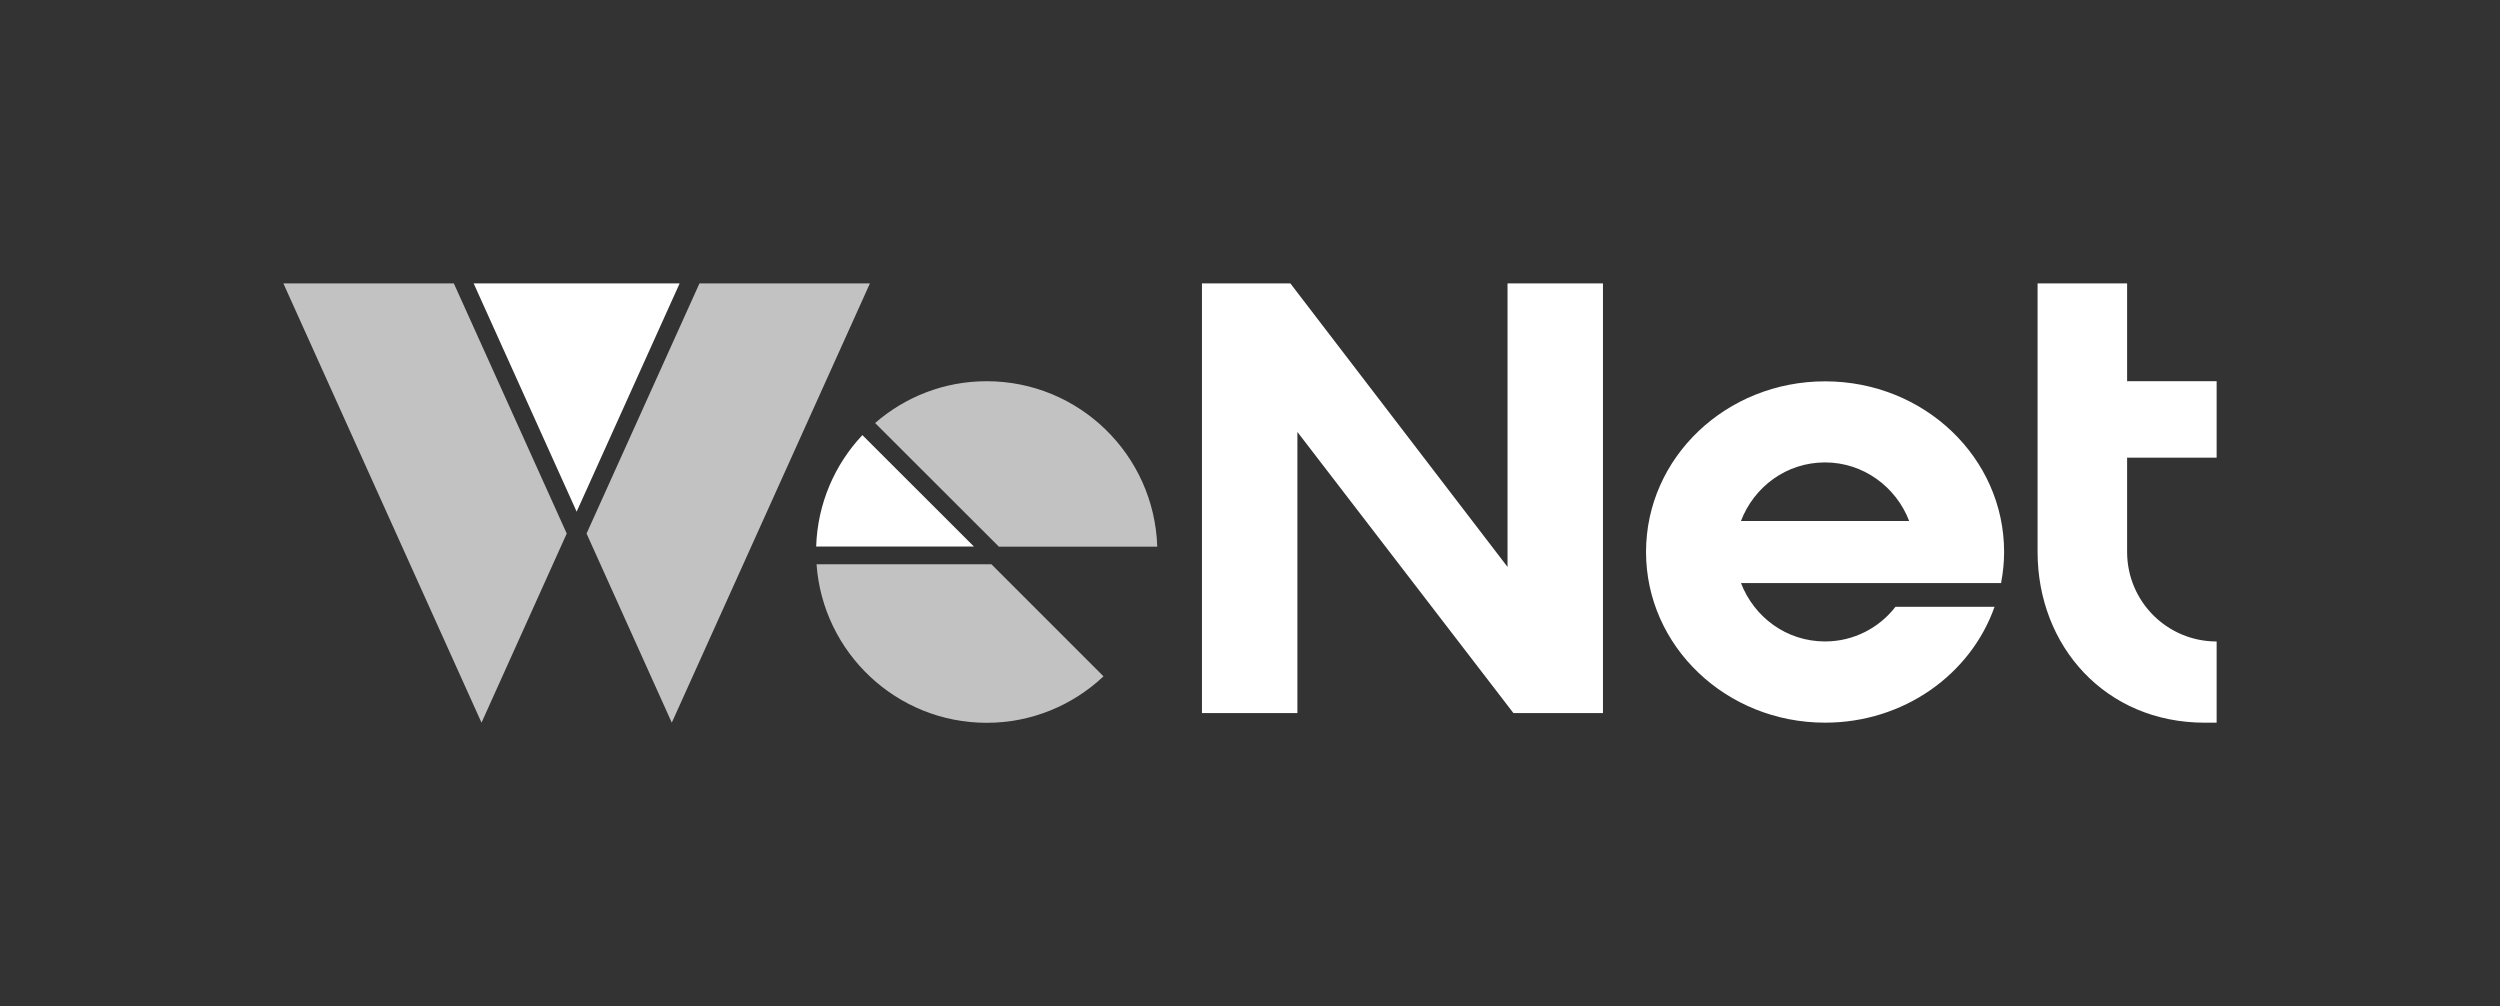
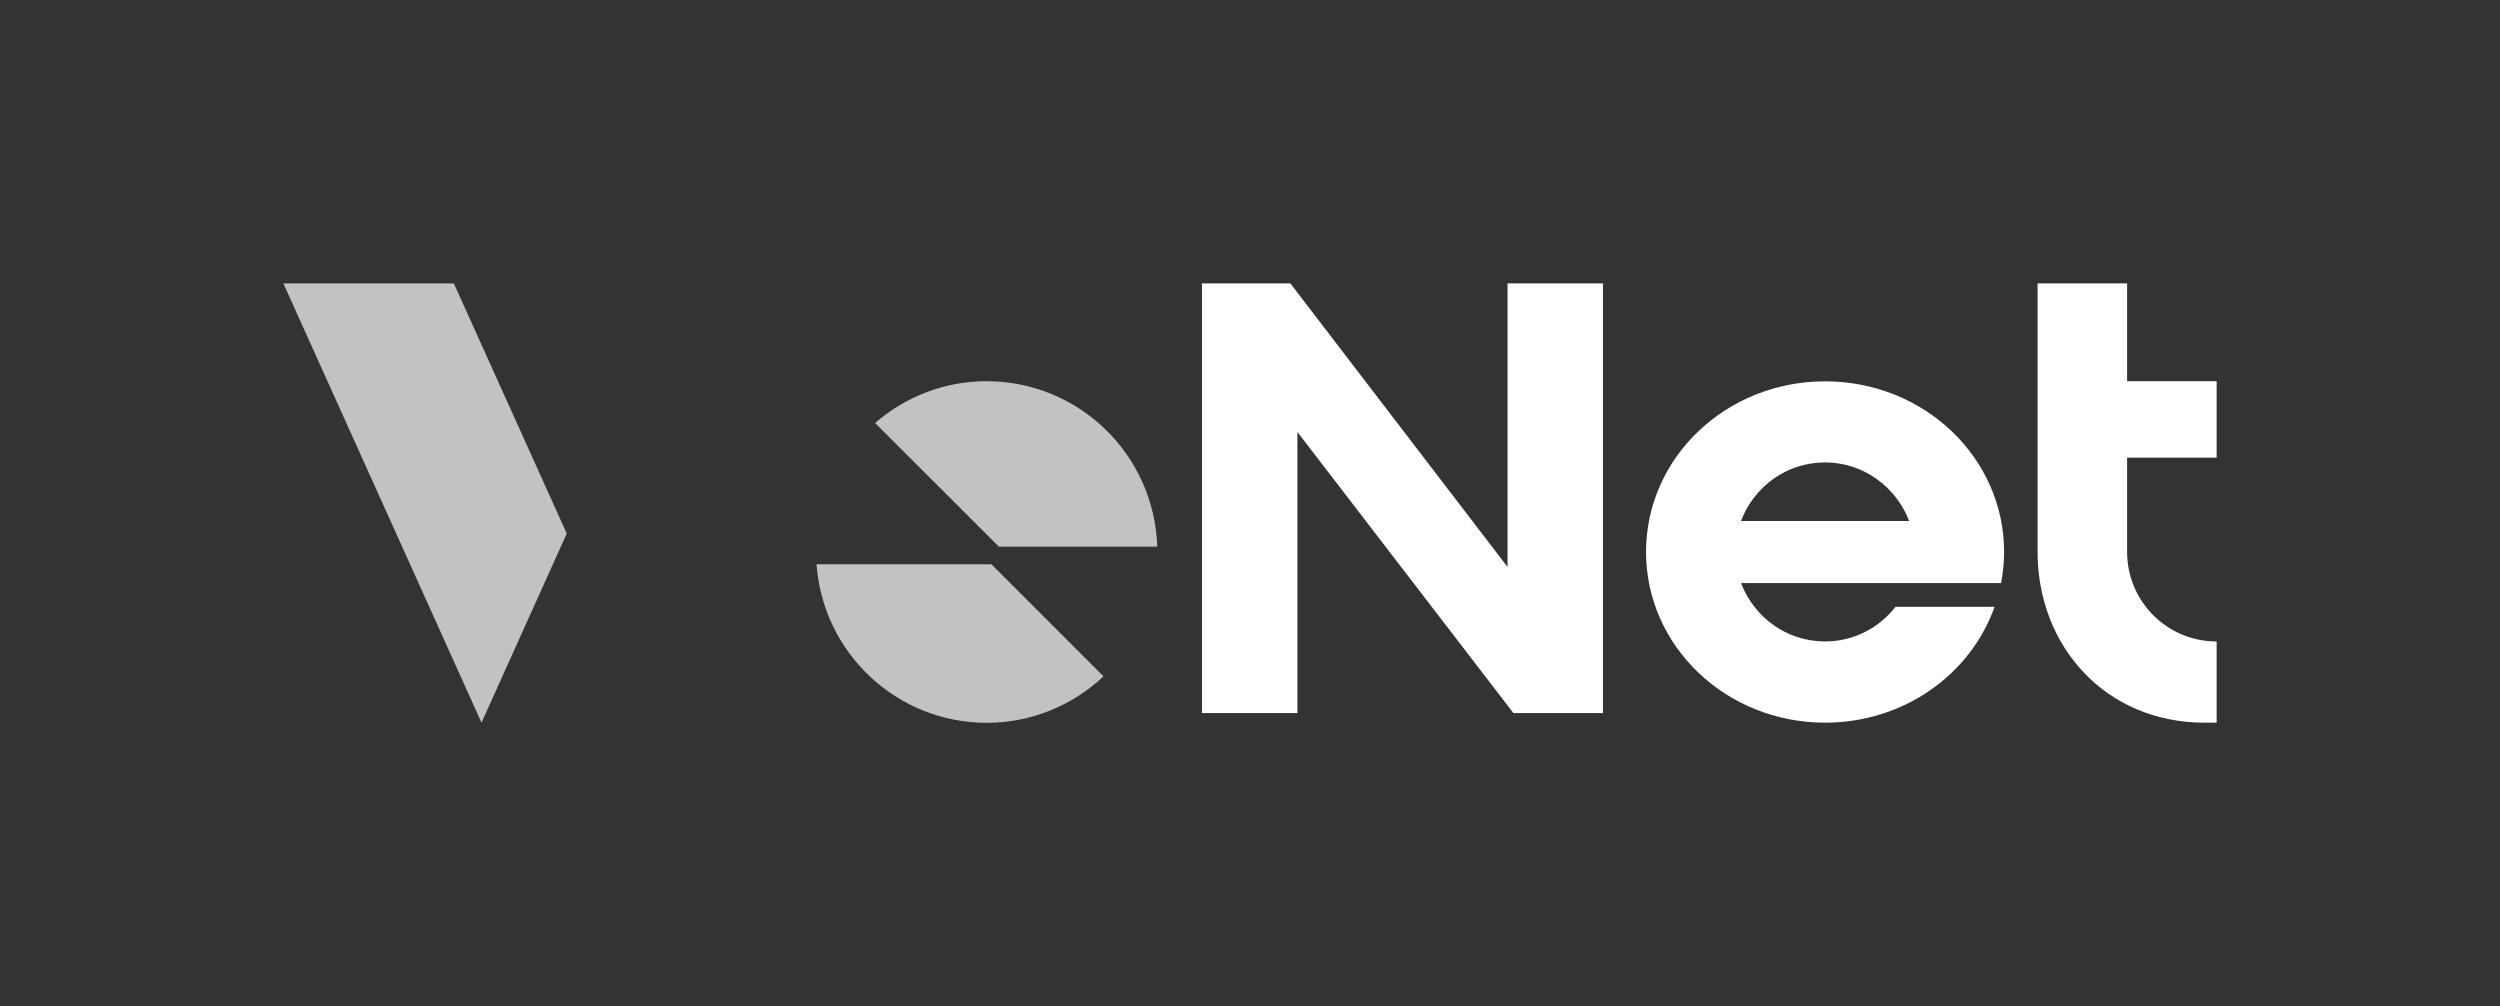
<svg xmlns="http://www.w3.org/2000/svg" id="Warstwa_2" data-name="Warstwa 2" viewBox="0 0 286.299 115.226">
  <rect x="0" y="0" width="286.299" height="115.226" fill="#333333" stroke="none" />
  <defs>
    <style>
      .cls-1 {
        opacity: .7;
      }

      .cls-1, .cls-2 {
        fill: #fff;
        stroke-width: 0px;
      }
    </style>
  </defs>
  <path class="cls-1" d="M112.991,43.657c-4.902,0-9.358,1.817-12.775,4.787l12.746,12.732,1.427,1.427h18.139c-.332-10.511-8.94-18.946-19.538-18.946Z" />
  <path class="cls-1" d="M126.371,77.454c-3.489,3.287-8.19,5.321-13.381,5.321-10.309,0-18.759-8.017-19.48-18.153h20.028l12.833,12.833Z" />
  <path class="cls-2" d="M172.642,32.452v32.472l-24.872-32.47h-10.122v49.209h10.929v-32.196l24.742,32.196h10.252v-49.209l-10.929-.002ZM229.163,66.769h-29.789c1.5,3.893,5.191,6.69,9.632,6.69,3.288,0,6.214-1.572,8.06-3.965h11.347c-2.725,7.728-10.381,13.265-19.407,13.265-11.347,0-20.503-8.752-20.503-19.551s9.156-19.537,20.503-19.537,20.503,8.738,20.503,19.537c0,1.226-.13,2.393-.346,3.561ZM218.637,59.661c-1.5-3.907-5.248-6.705-9.632-6.705-4.441,0-8.132,2.797-9.632,6.705h19.263ZM253.848,52.409v-8.752h-10.252v-11.203h-10.252v30.755c0,10.8,7.786,19.552,19.134,19.552h1.37v-9.3c-5.667,0-10.252-4.585-10.252-10.252v-10.8h10.252Z" />
-   <path class="cls-2" d="M98.759,49.828c-3.158,3.36-5.133,7.829-5.292,12.76h18.067l-12.775-12.76Z" />
  <polygon class="cls-1" points="51.972 32.454 32.451 32.454 55.142 82.759 64.902 61.101 51.972 32.454" />
-   <polygon class="cls-1" points="80.103 32.454 67.173 61.101 76.933 82.759 99.624 32.454 80.103 32.454" />
-   <polygon class="cls-2" points="54.243 32.454 66.038 58.595 77.833 32.454 54.243 32.454" />
</svg>